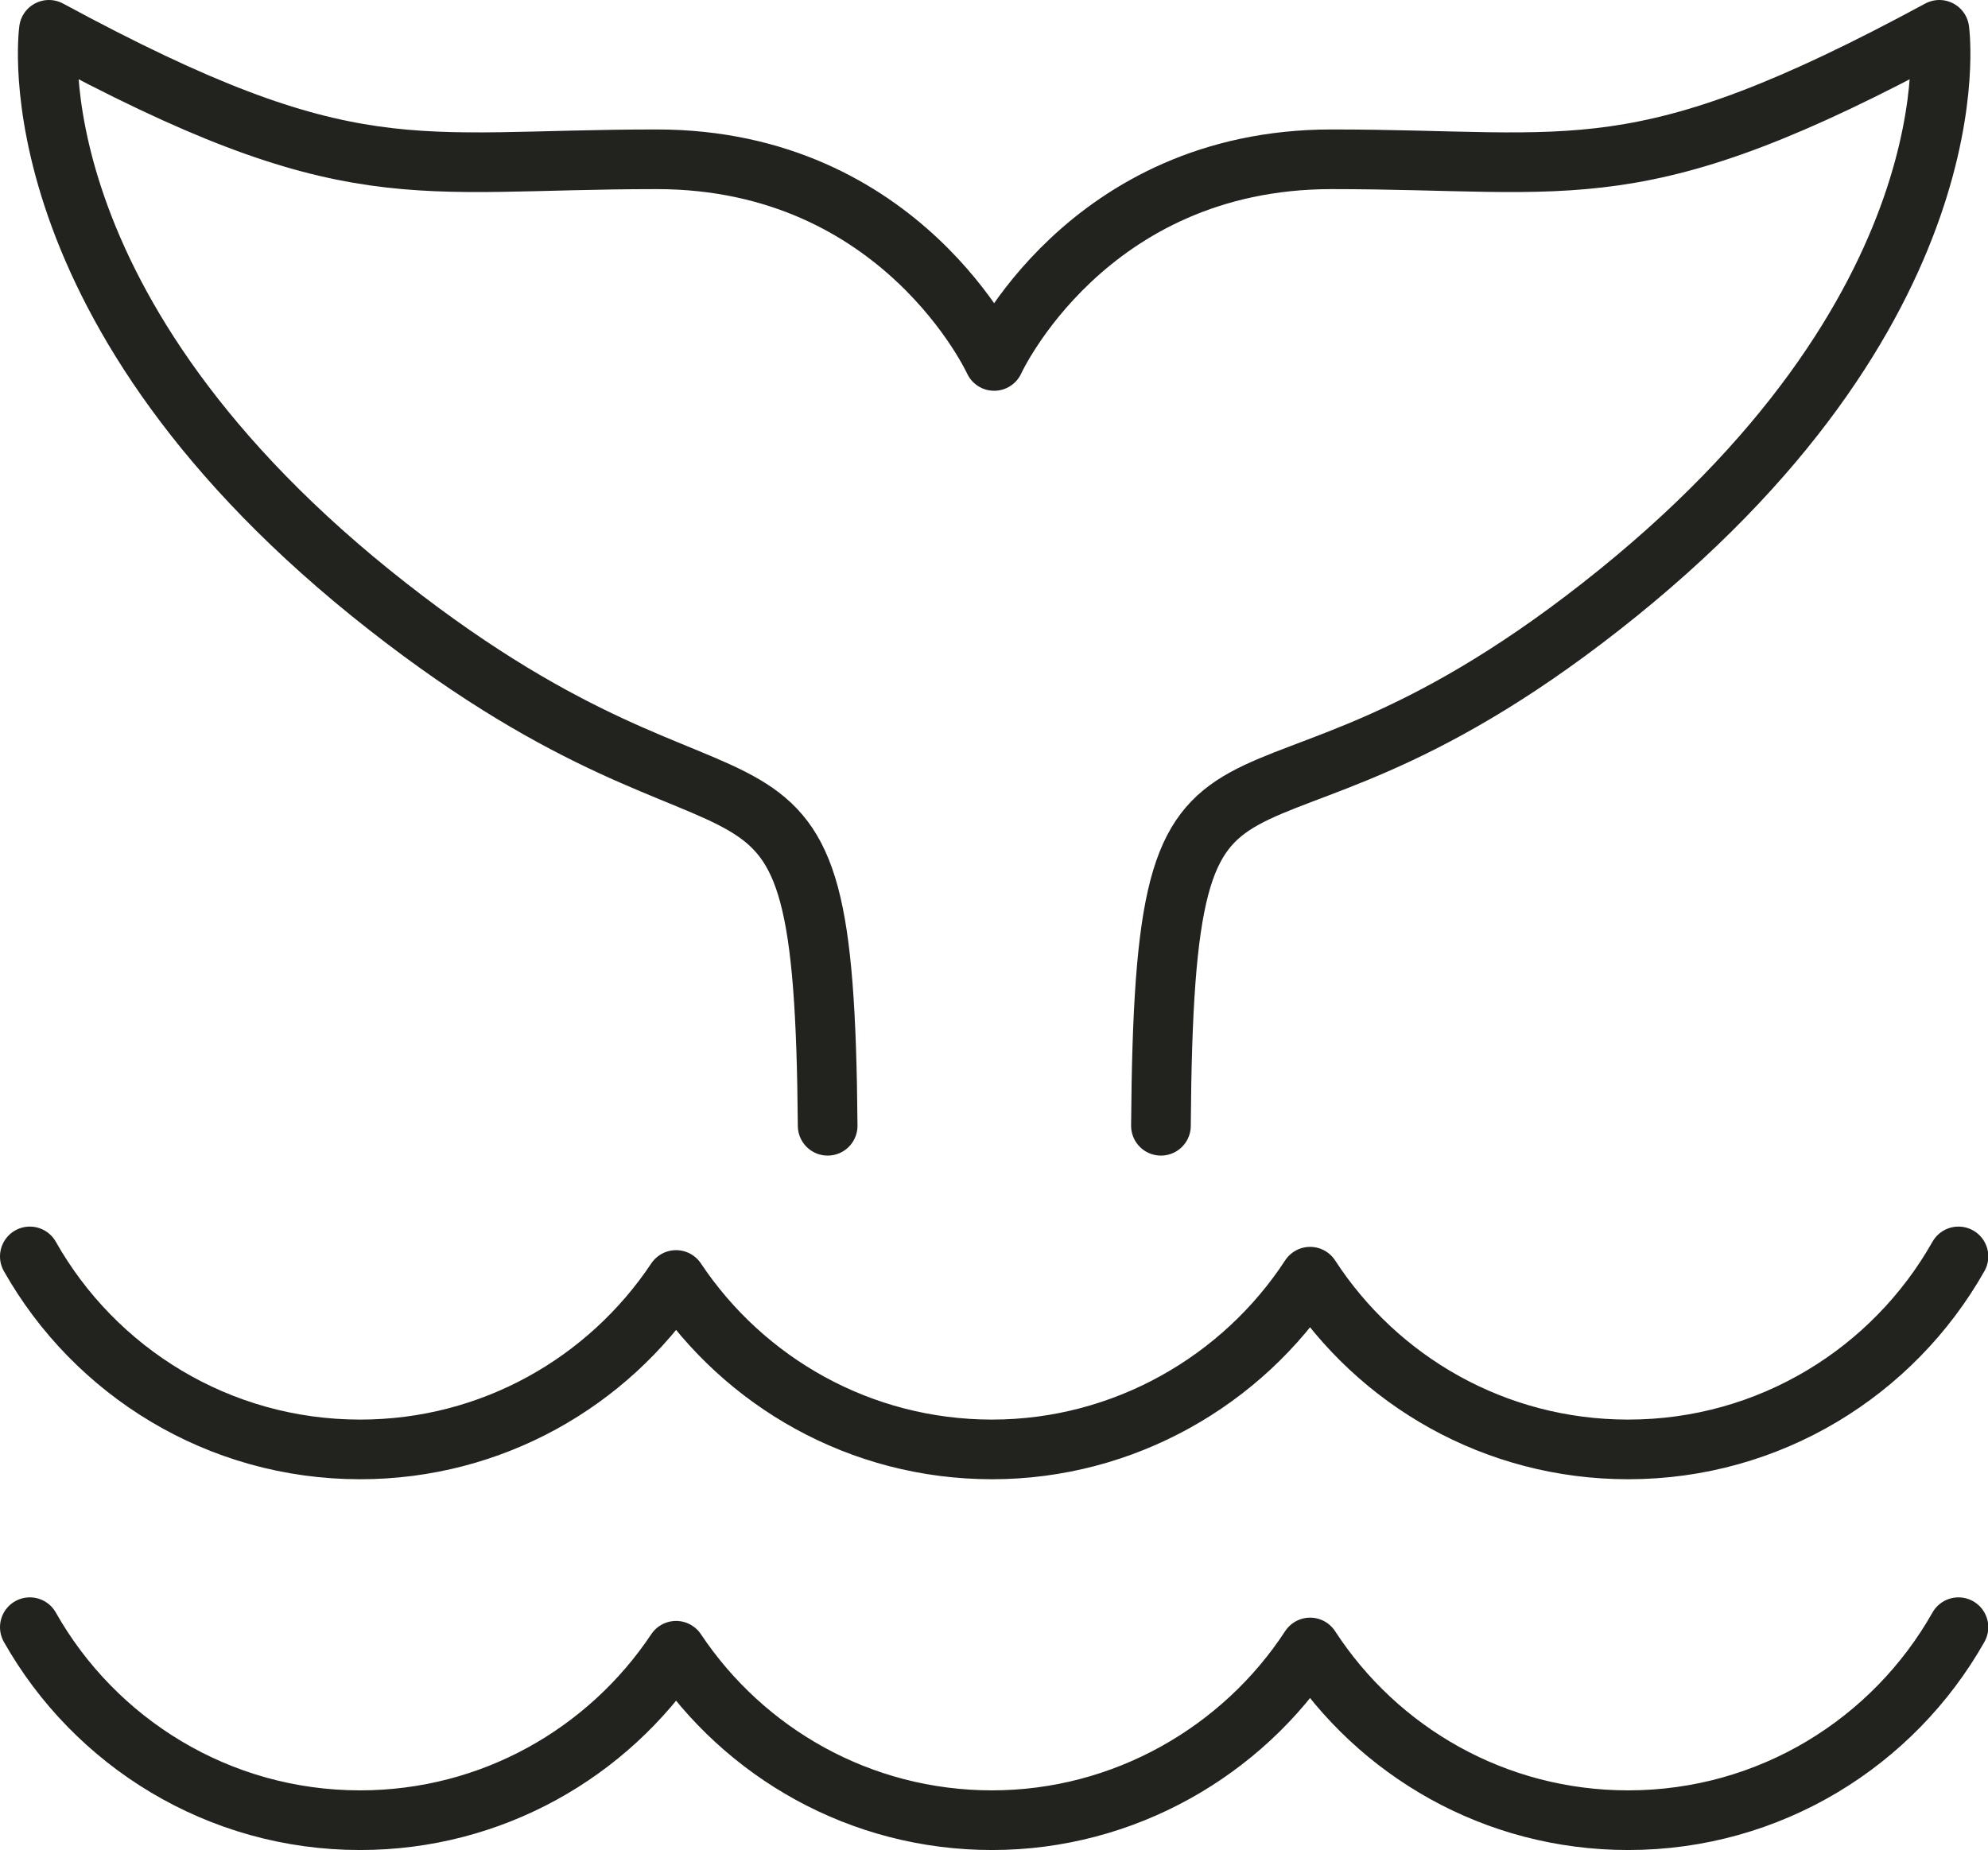
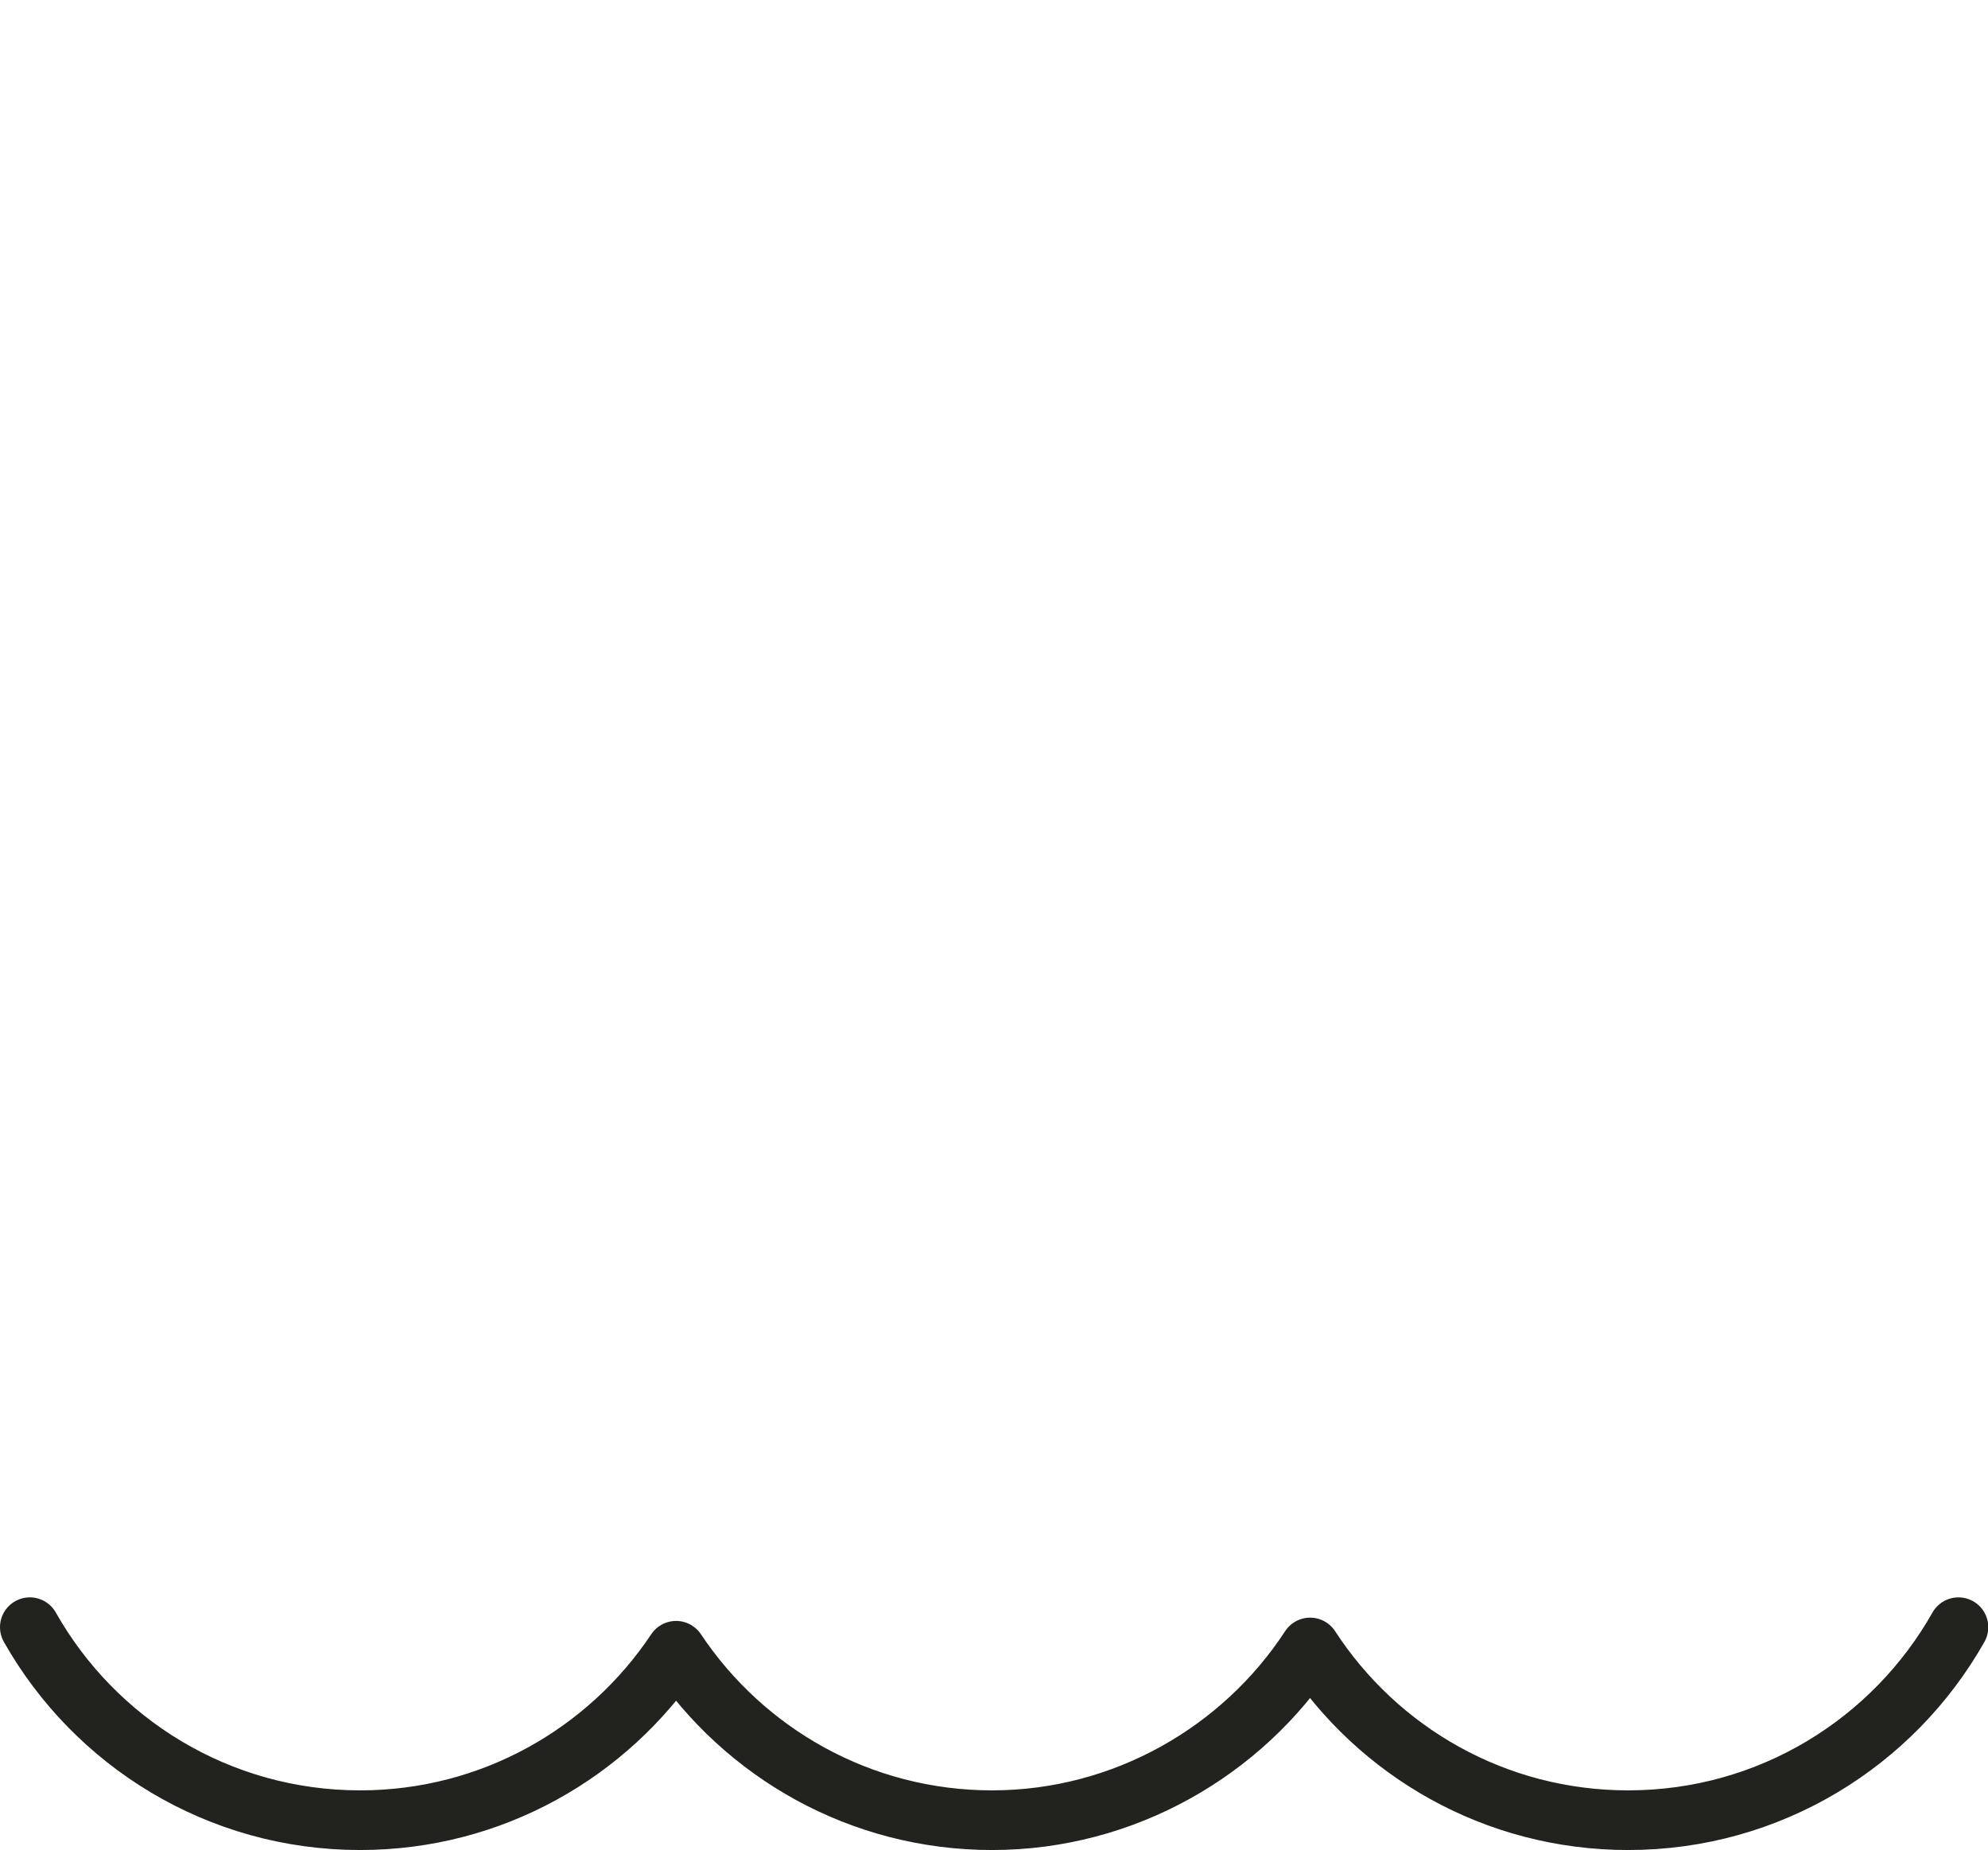
<svg xmlns="http://www.w3.org/2000/svg" id="Layer_1" viewBox="0 0 66.63 62.02">
  <defs>
    <style>.cls-1{fill:none;stroke:#22221f;stroke-linecap:round;stroke-linejoin:round;stroke-width:2px;}</style>
  </defs>
-   <path class="cls-1" d="m1,42.12c2.18,3.86,6.32,6.47,11.07,6.47,4.42,0,8.31-2.26,10.59-5.68,2.28,3.42,6.17,5.68,10.59,5.68s8.39-2.31,10.66-5.79c2.27,3.49,6.19,5.79,10.66,5.79,4.75,0,8.89-2.61,11.07-6.47" />
  <path class="cls-1" d="m1,54.55c2.18,3.86,6.32,6.47,11.07,6.47,4.42,0,8.31-2.26,10.59-5.68,2.28,3.42,6.17,5.68,10.59,5.68s8.39-2.31,10.66-5.79c2.27,3.49,6.19,5.79,10.66,5.79,4.75,0,8.89-2.61,11.07-6.47" />
-   <path class="cls-1" d="m27.74,37.74c-.12-15.12-2.42-7.74-14.75-17.41C.31,10.4,1.64,1,1.64,1c10.13,5.48,12.14,4.34,20.37,4.34,8.22,0,11.31,6.76,11.31,6.76,0,0,3.08-6.76,11.31-6.76s10.24,1.14,20.37-4.34c0,0,1.33,9.4-11.34,19.33-12.34,9.68-14.64,1.7-14.75,17.41" />
</svg>